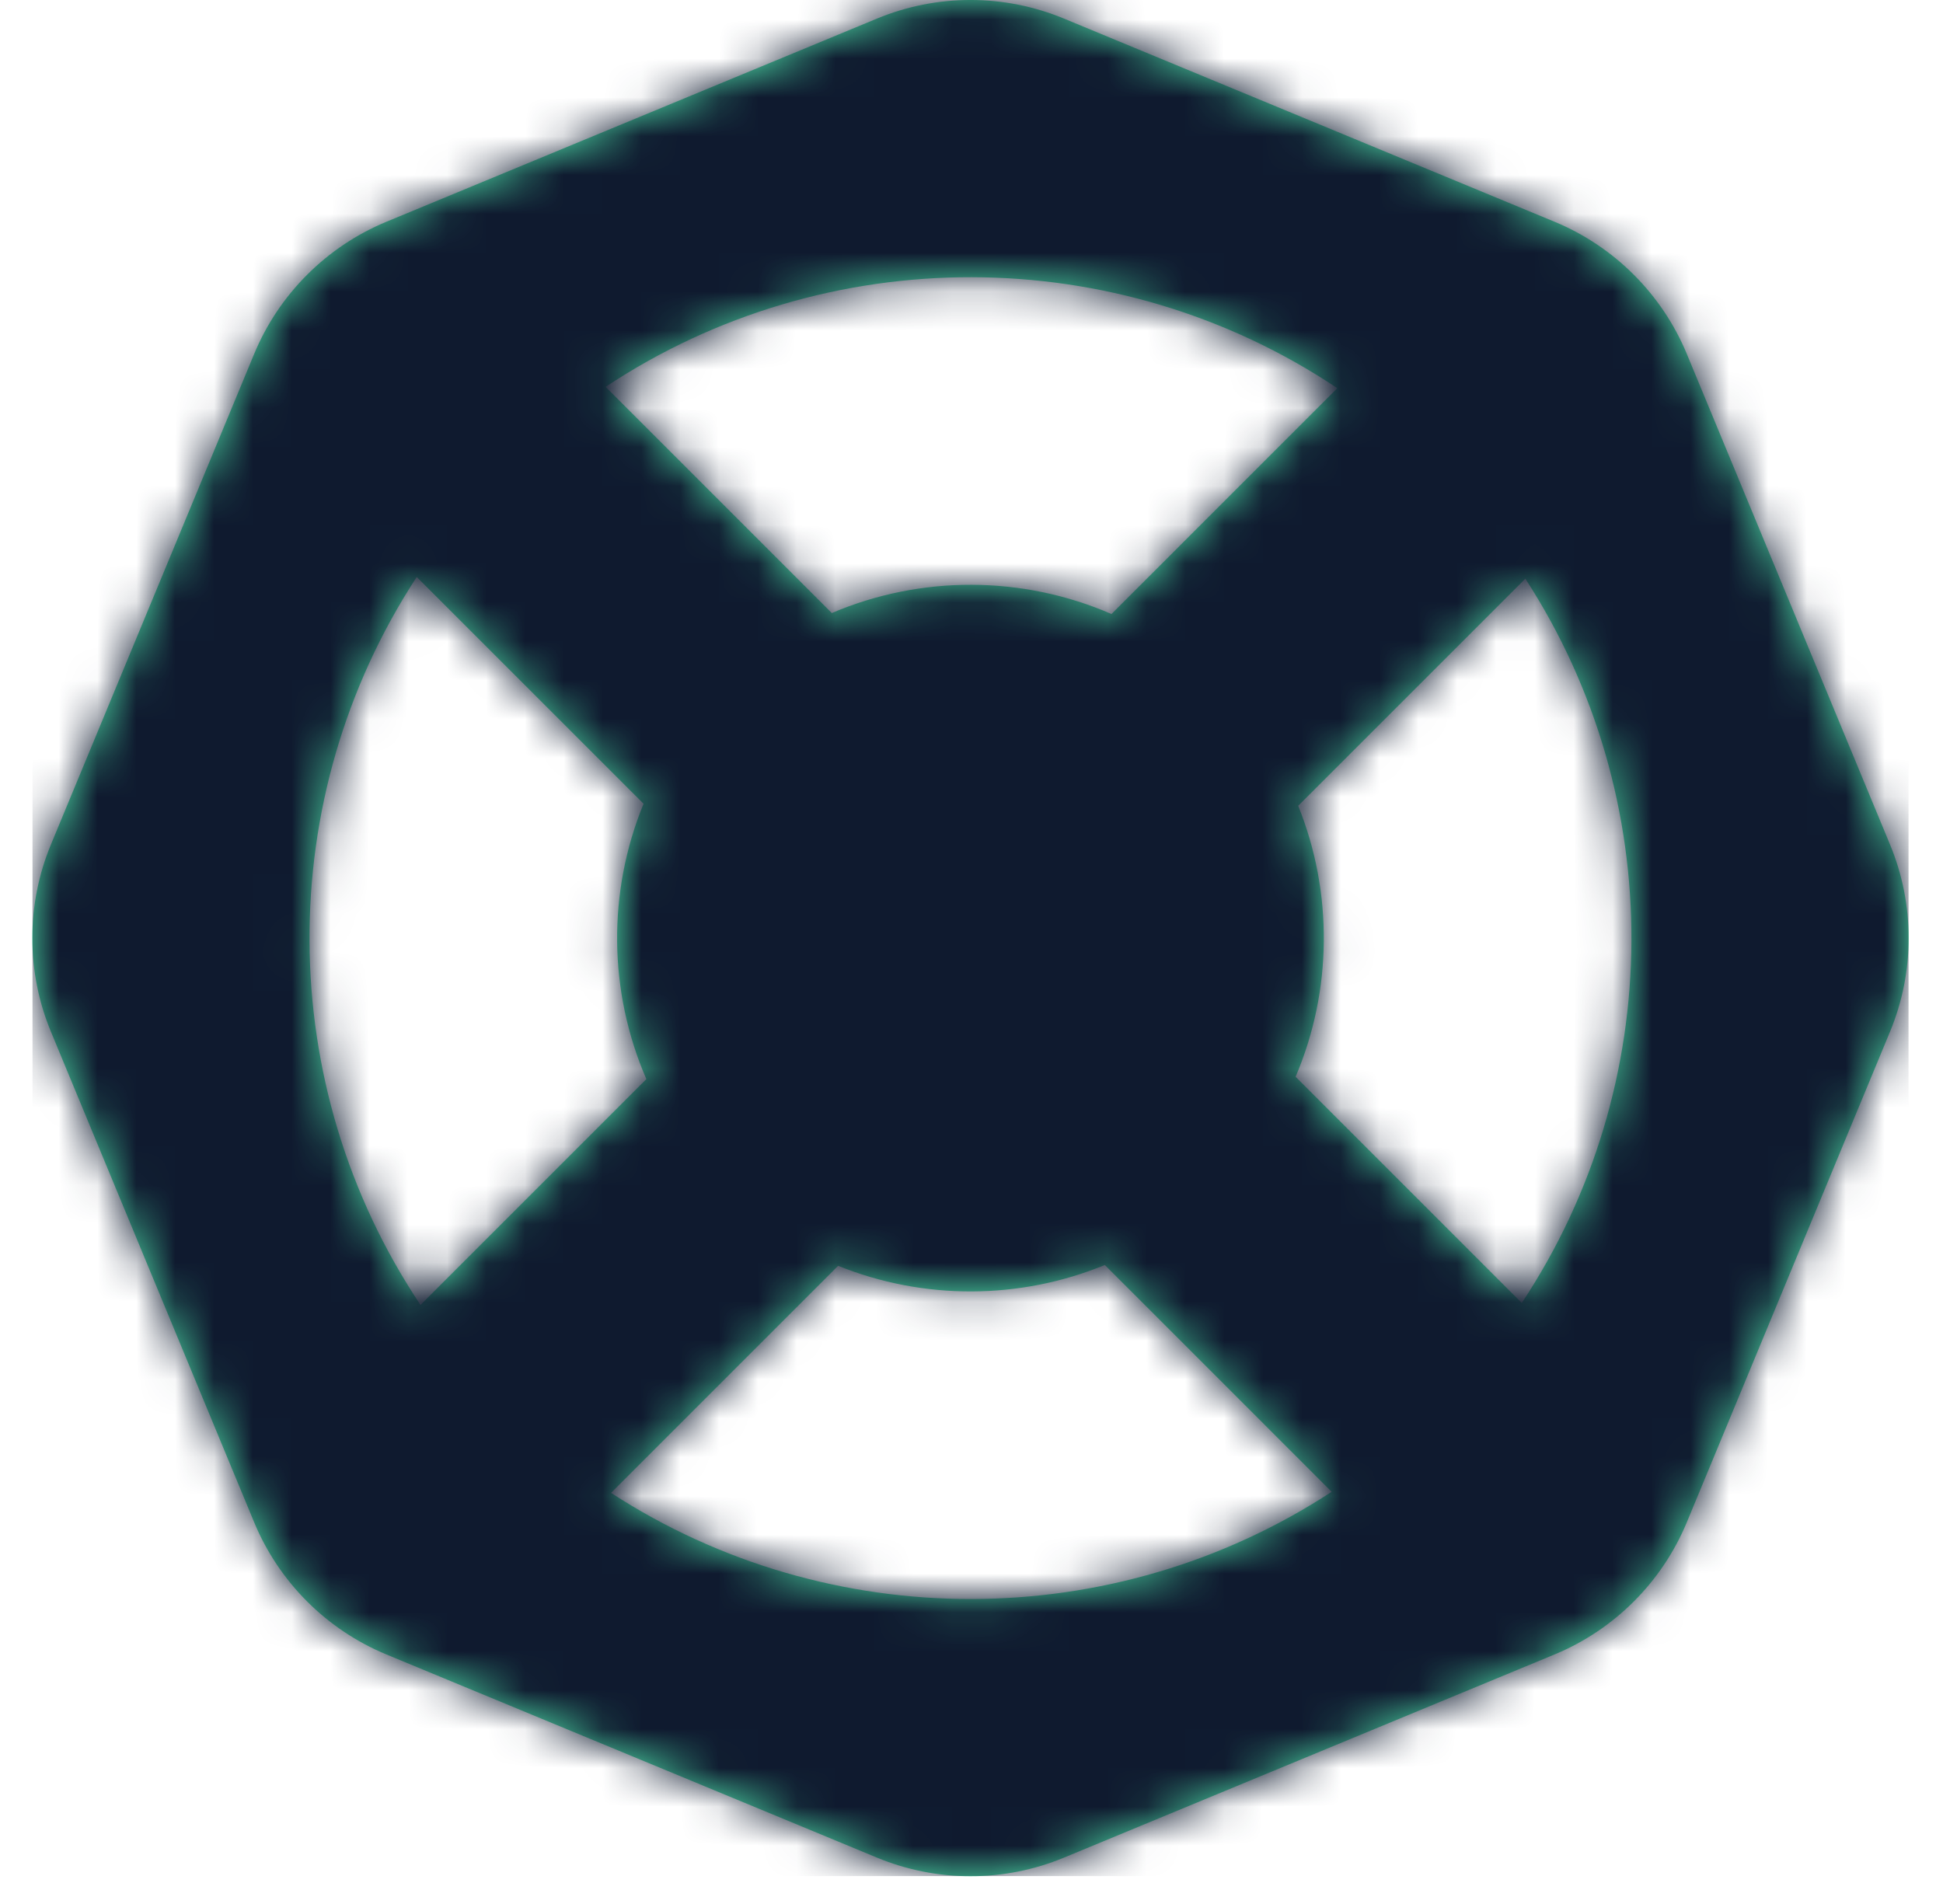
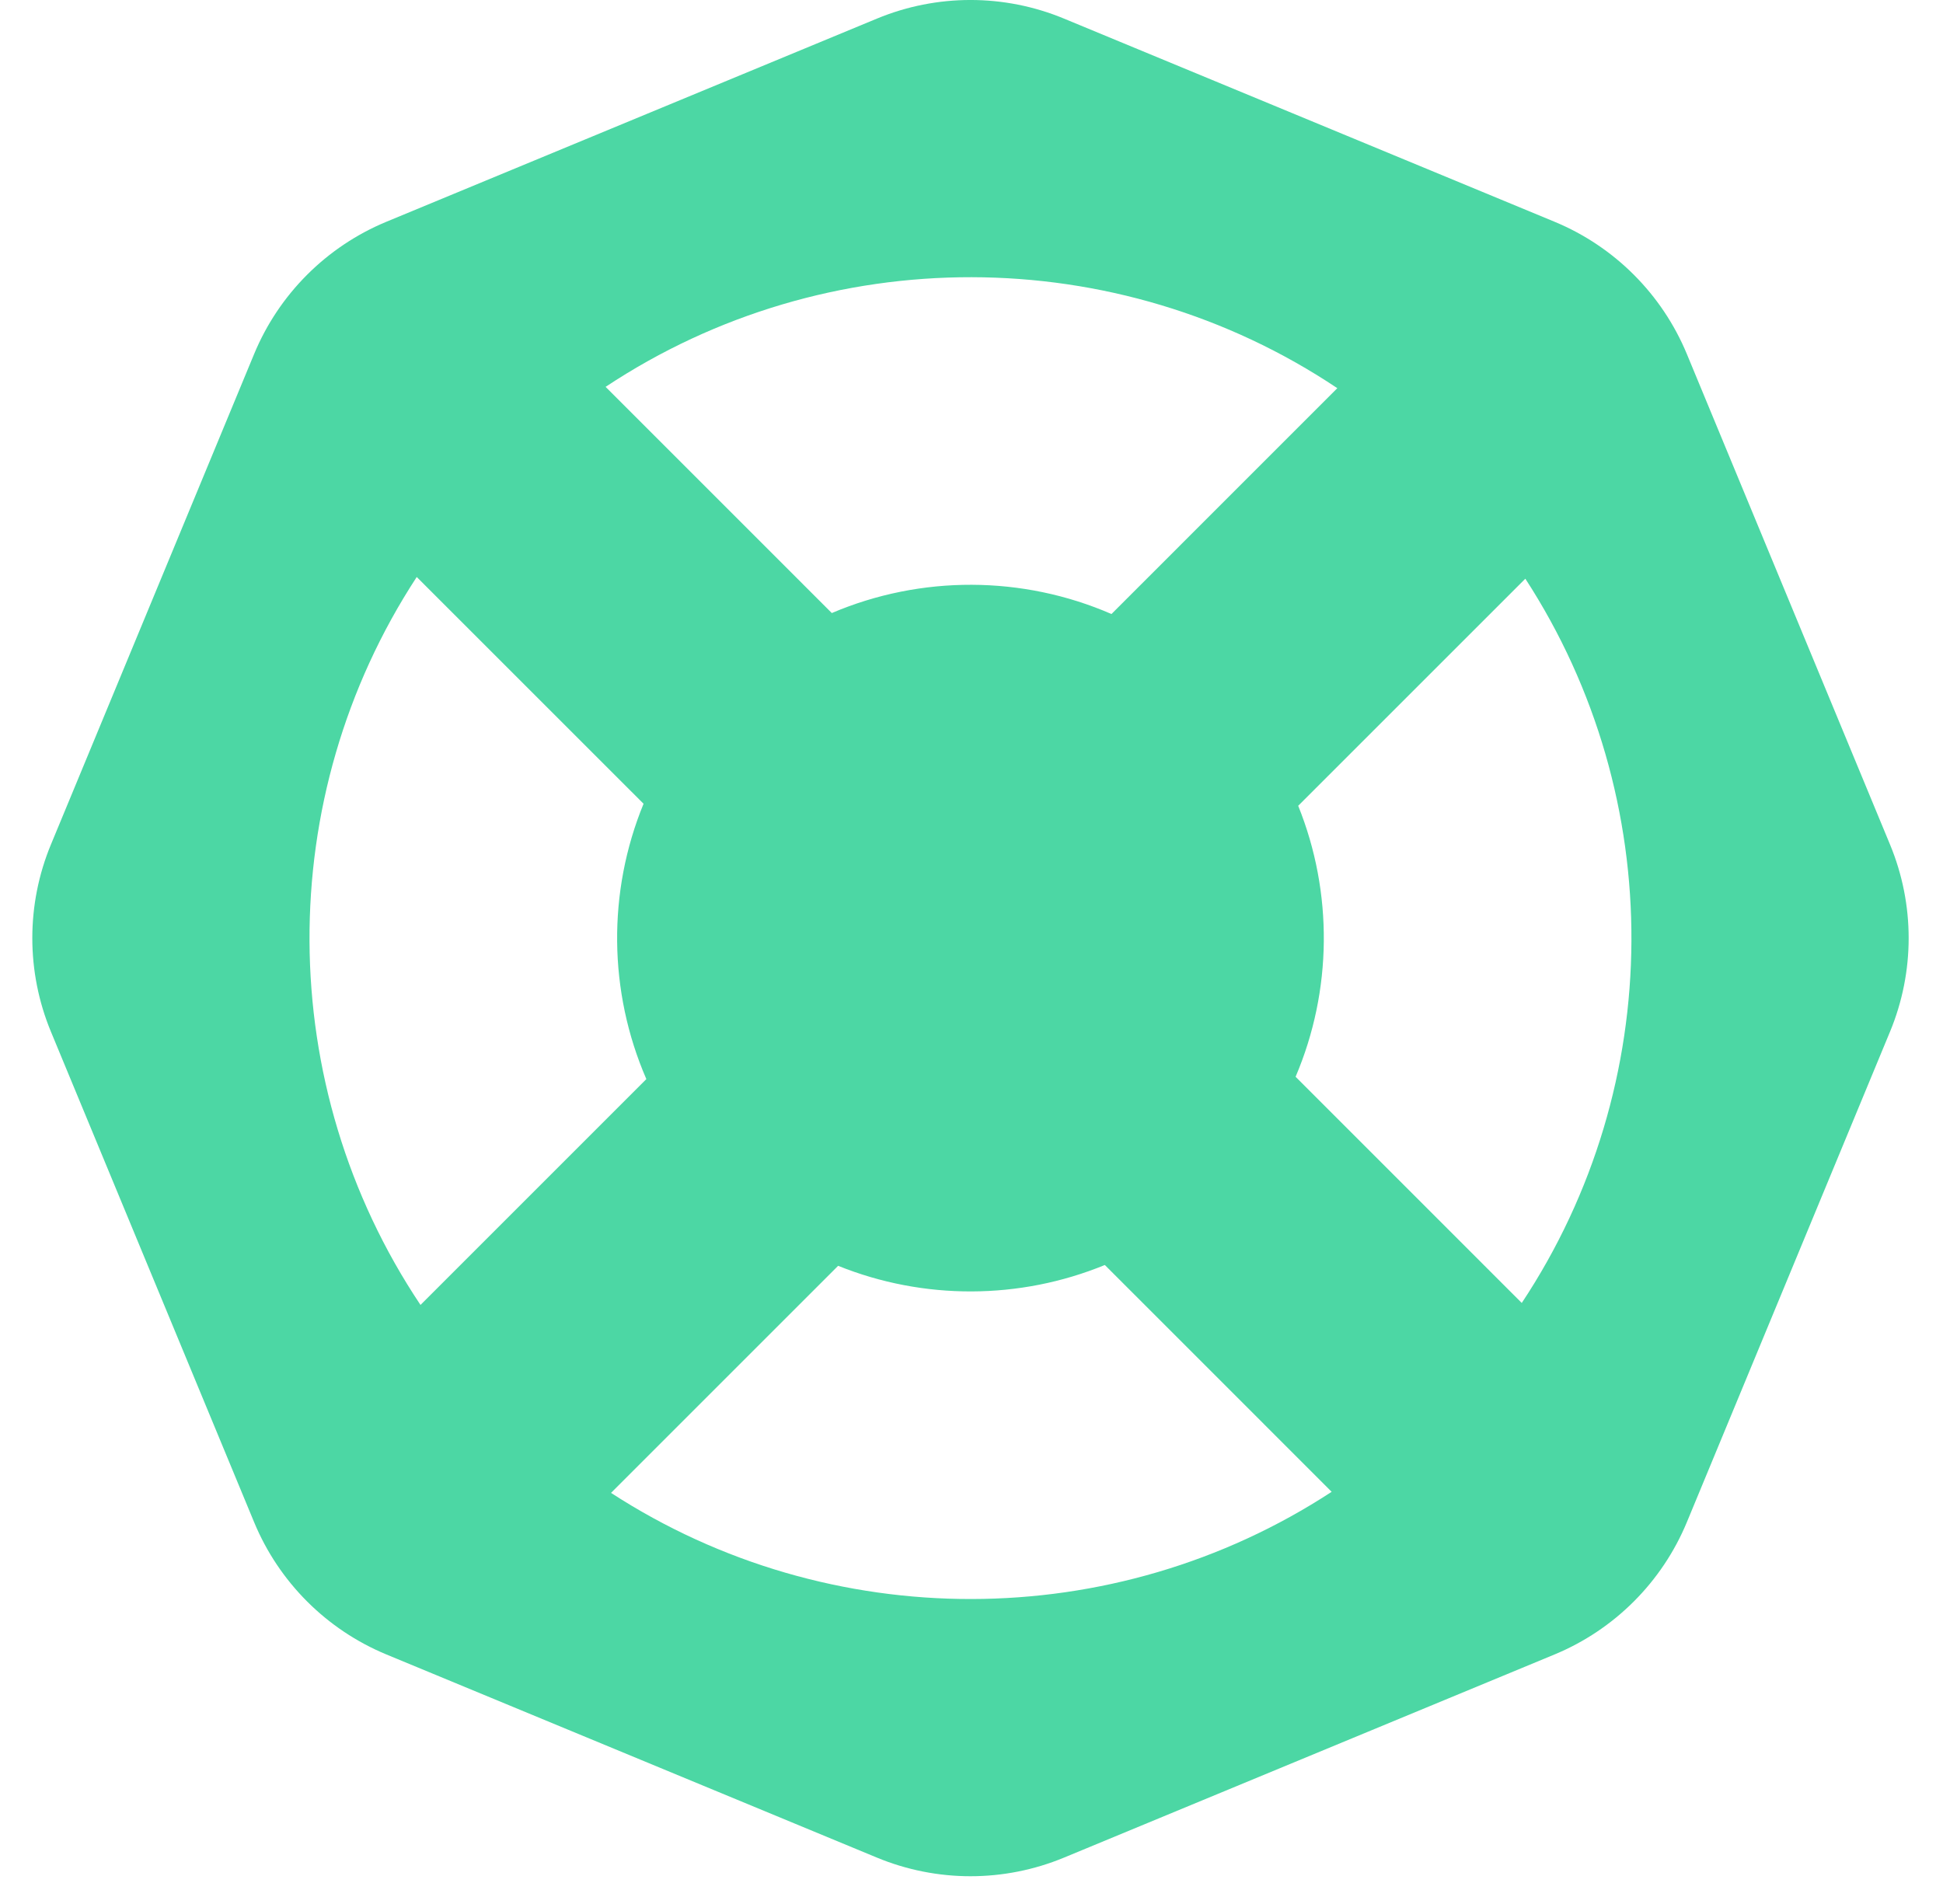
<svg xmlns="http://www.w3.org/2000/svg" width="50" height="49" viewBox="0 0 50 49" fill="none">
  <g clip-path="url(#clip0_4829_1602)">
    <path fill-rule="evenodd" clip-rule="evenodd" d="M22.566 0.479L9.943 5.707C8.402 6.346 7.177 7.571 6.539 9.112L1.31 21.735C0.672 23.276 0.672 25.009 1.31 26.55L6.539 39.173C7.177 40.714 8.402 41.939 9.943 42.578L22.566 47.806C24.108 48.445 25.84 48.445 27.381 47.806L40.004 42.578C41.545 41.939 42.77 40.714 43.409 39.173L48.637 26.55C49.276 25.009 49.276 23.276 48.637 21.735L43.409 9.112C42.77 7.571 41.545 6.346 40.004 5.707L27.381 0.479C25.84 -0.16 24.108 -0.16 22.566 0.479ZM28.431 32.555L34.268 38.392C28.654 42.062 21.347 42.071 15.724 38.42L21.568 32.576C23.765 33.462 26.238 33.455 28.431 32.555ZM10.724 14.849L16.561 20.685C15.63 22.952 15.655 25.519 16.633 27.771L10.821 33.583C7.045 27.935 7.013 20.526 10.724 14.849ZM39.16 33.532L33.34 27.711C34.286 25.491 34.308 22.971 33.407 20.737L39.252 14.893C42.923 20.547 42.892 27.905 39.16 33.532ZM34.414 9.99L28.602 15.802C26.313 14.807 23.699 14.799 21.405 15.777L15.584 9.956C21.274 6.182 28.735 6.193 34.414 9.99Z" fill="#4CD7A4" />
    <mask id="mask0_4829_1602" style="mask-type:alpha" maskUnits="userSpaceOnUse" x="0" y="0" width="50" height="49">
-       <path d="M22.566 0.479C24.108 -0.16 25.84 -0.16 27.381 0.479L40.004 5.707C41.545 6.346 42.77 7.571 43.409 9.112L48.637 21.735C49.276 23.276 49.276 25.009 48.637 26.55L43.409 39.173C42.77 40.714 41.545 41.939 40.004 42.578L27.381 47.806C25.84 48.445 24.108 48.445 22.566 47.806L9.943 42.578C8.402 41.939 7.177 40.714 6.539 39.173L1.31 26.55C0.672 25.009 0.672 23.276 1.31 21.735L6.539 9.112C7.177 7.571 8.402 6.346 9.943 5.707L22.566 0.479ZM28.431 32.555C26.238 33.455 23.765 33.462 21.568 32.576L15.724 38.42C21.347 42.071 28.654 42.062 34.268 38.392L28.431 32.555ZM10.724 14.849C7.013 20.526 7.045 27.935 10.821 33.583L16.633 27.771C15.655 25.519 15.63 22.952 16.561 20.685L10.724 14.849ZM39.252 14.893L33.407 20.737C34.308 22.971 34.286 25.491 33.34 27.711L39.16 33.532C42.892 27.905 42.923 20.547 39.252 14.893ZM34.414 9.99C28.735 6.193 21.274 6.182 15.584 9.956L21.405 15.777C23.699 14.799 26.313 14.807 28.602 15.802L34.414 9.99Z" fill="white" />
-     </mask>
+       </mask>
    <g mask="url(#mask0_4829_1602)">
-       <path fill-rule="evenodd" clip-rule="evenodd" d="M0.598 48.678H49.509V-0.233H0.598V48.678Z" fill="#0F1A2F" />
-     </g>
+       </g>
  </g>
  <defs>
    <clipPath id="clip0_4829_1602">
      <rect width="48.285" height="48.285" fill="white" transform="translate(0.831 6.10352e-05)" />
    </clipPath>
  </defs>
</svg>